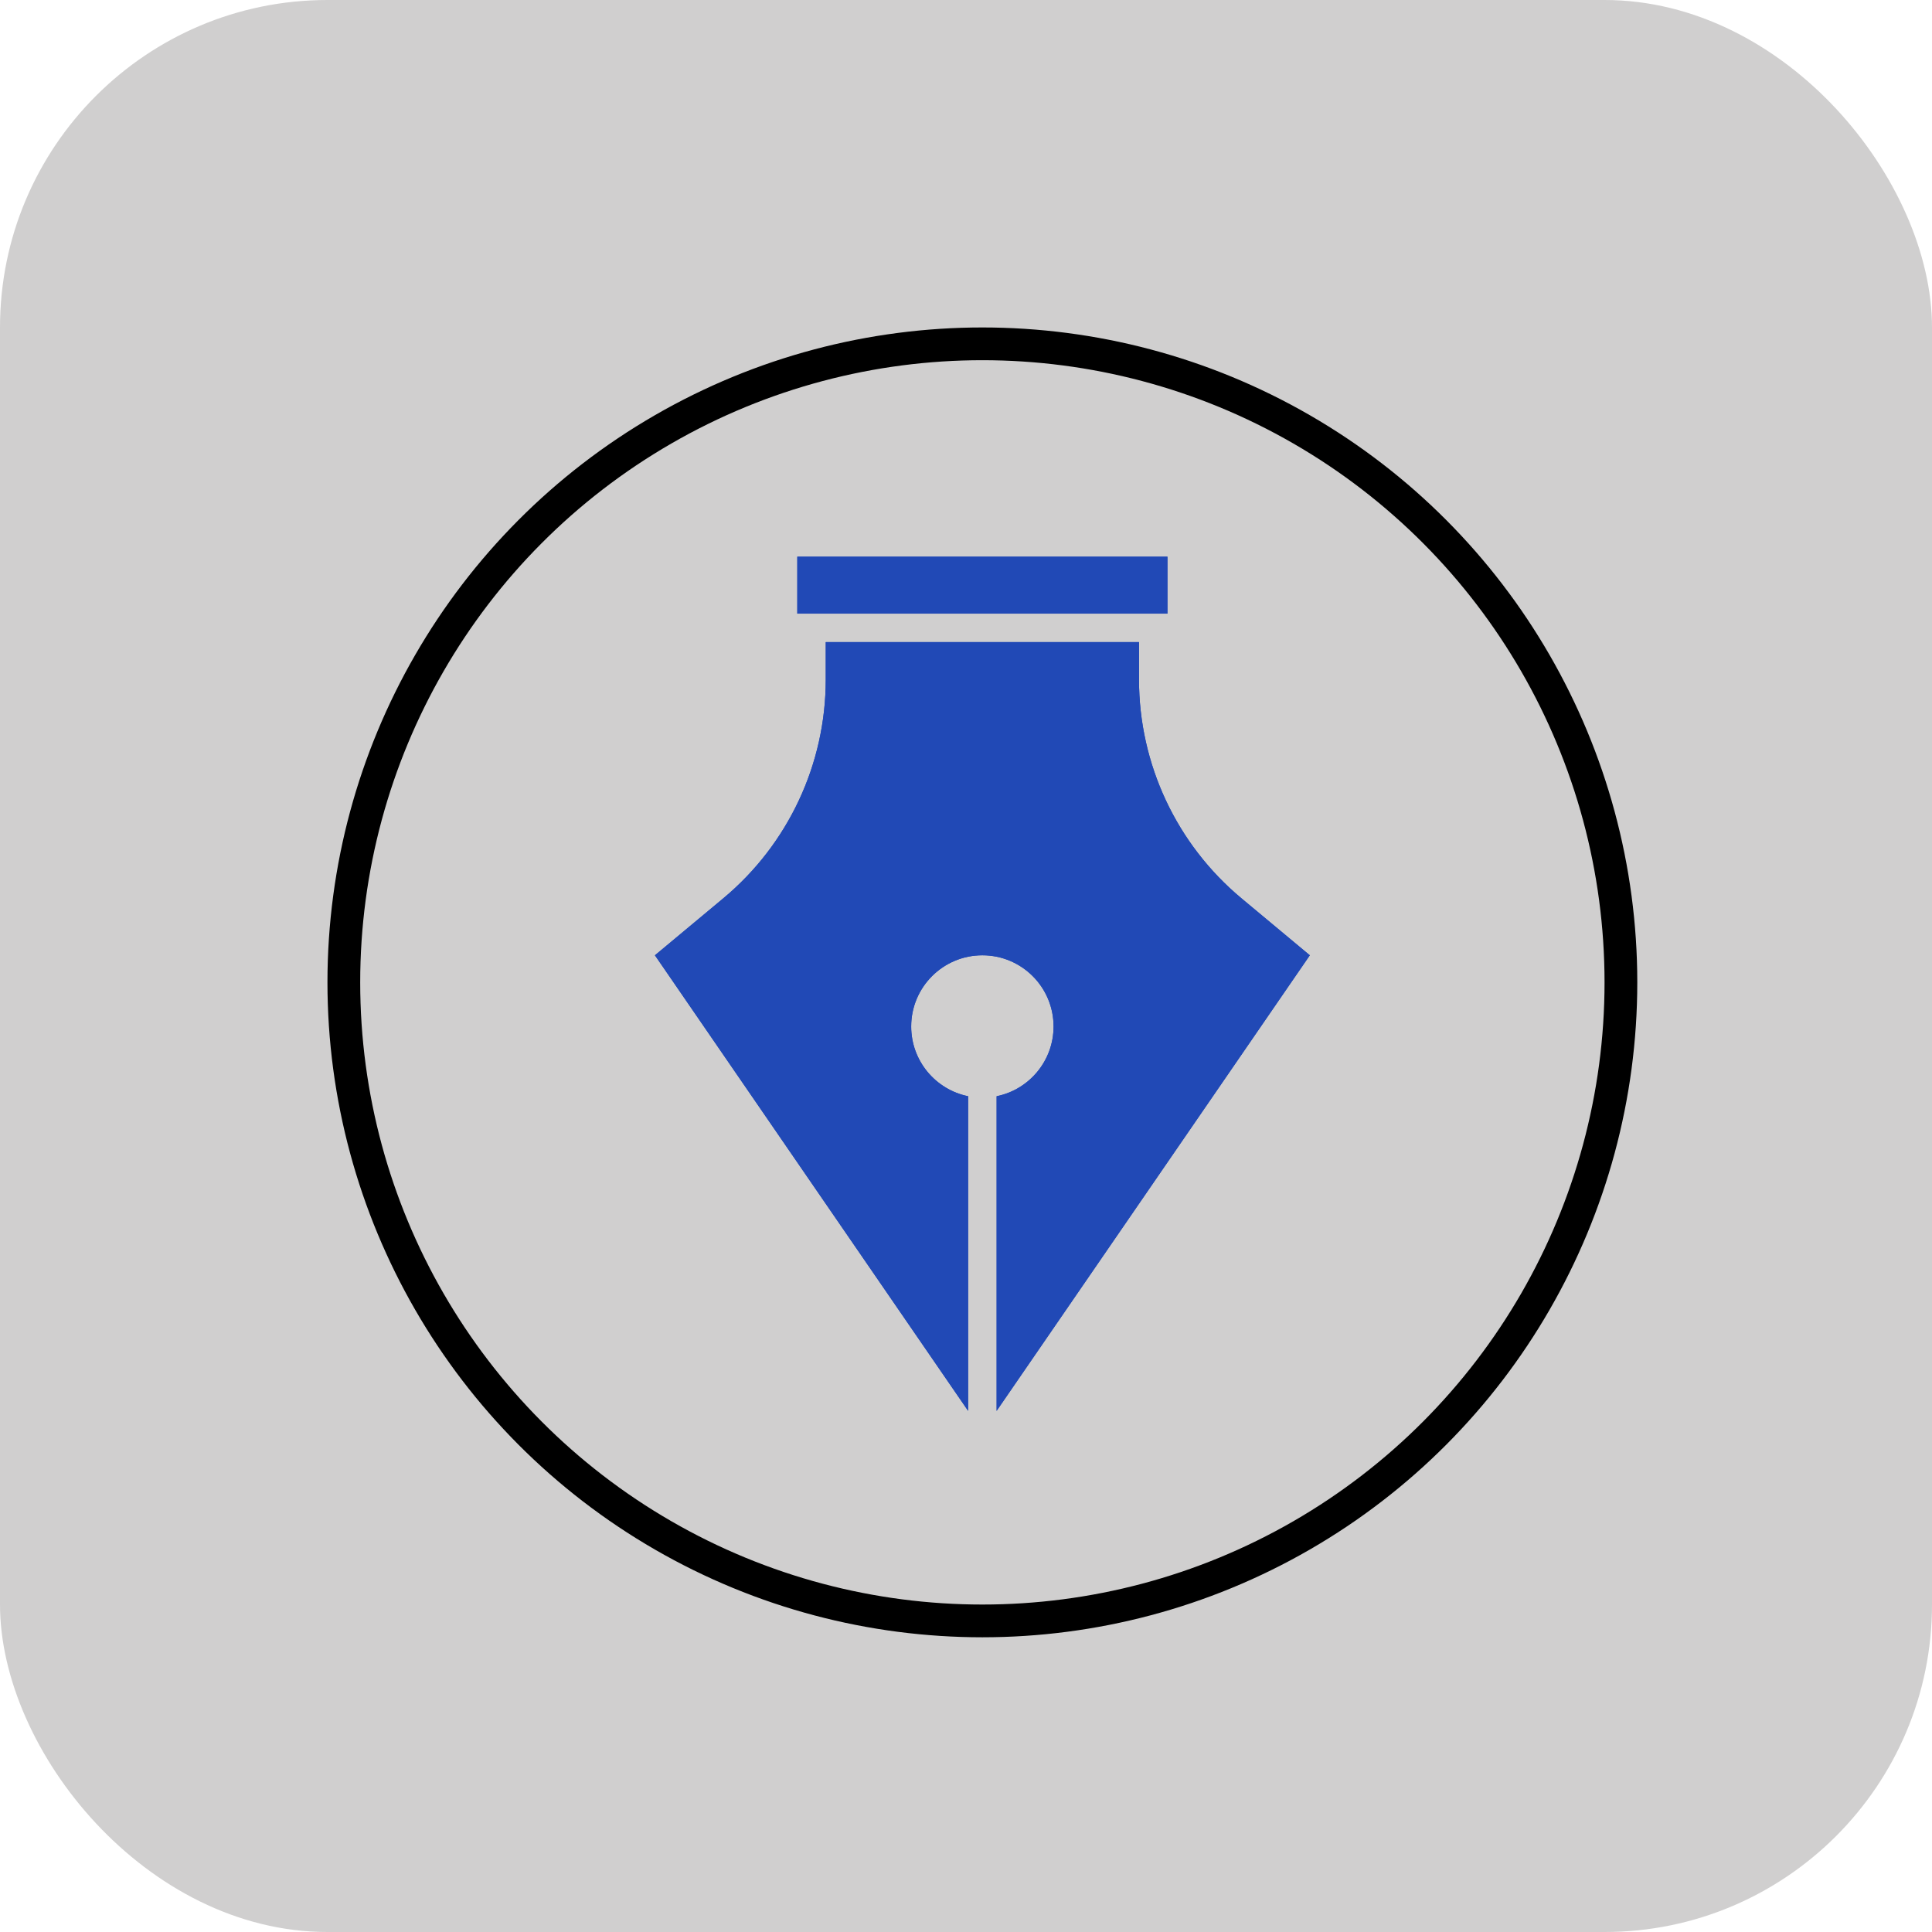
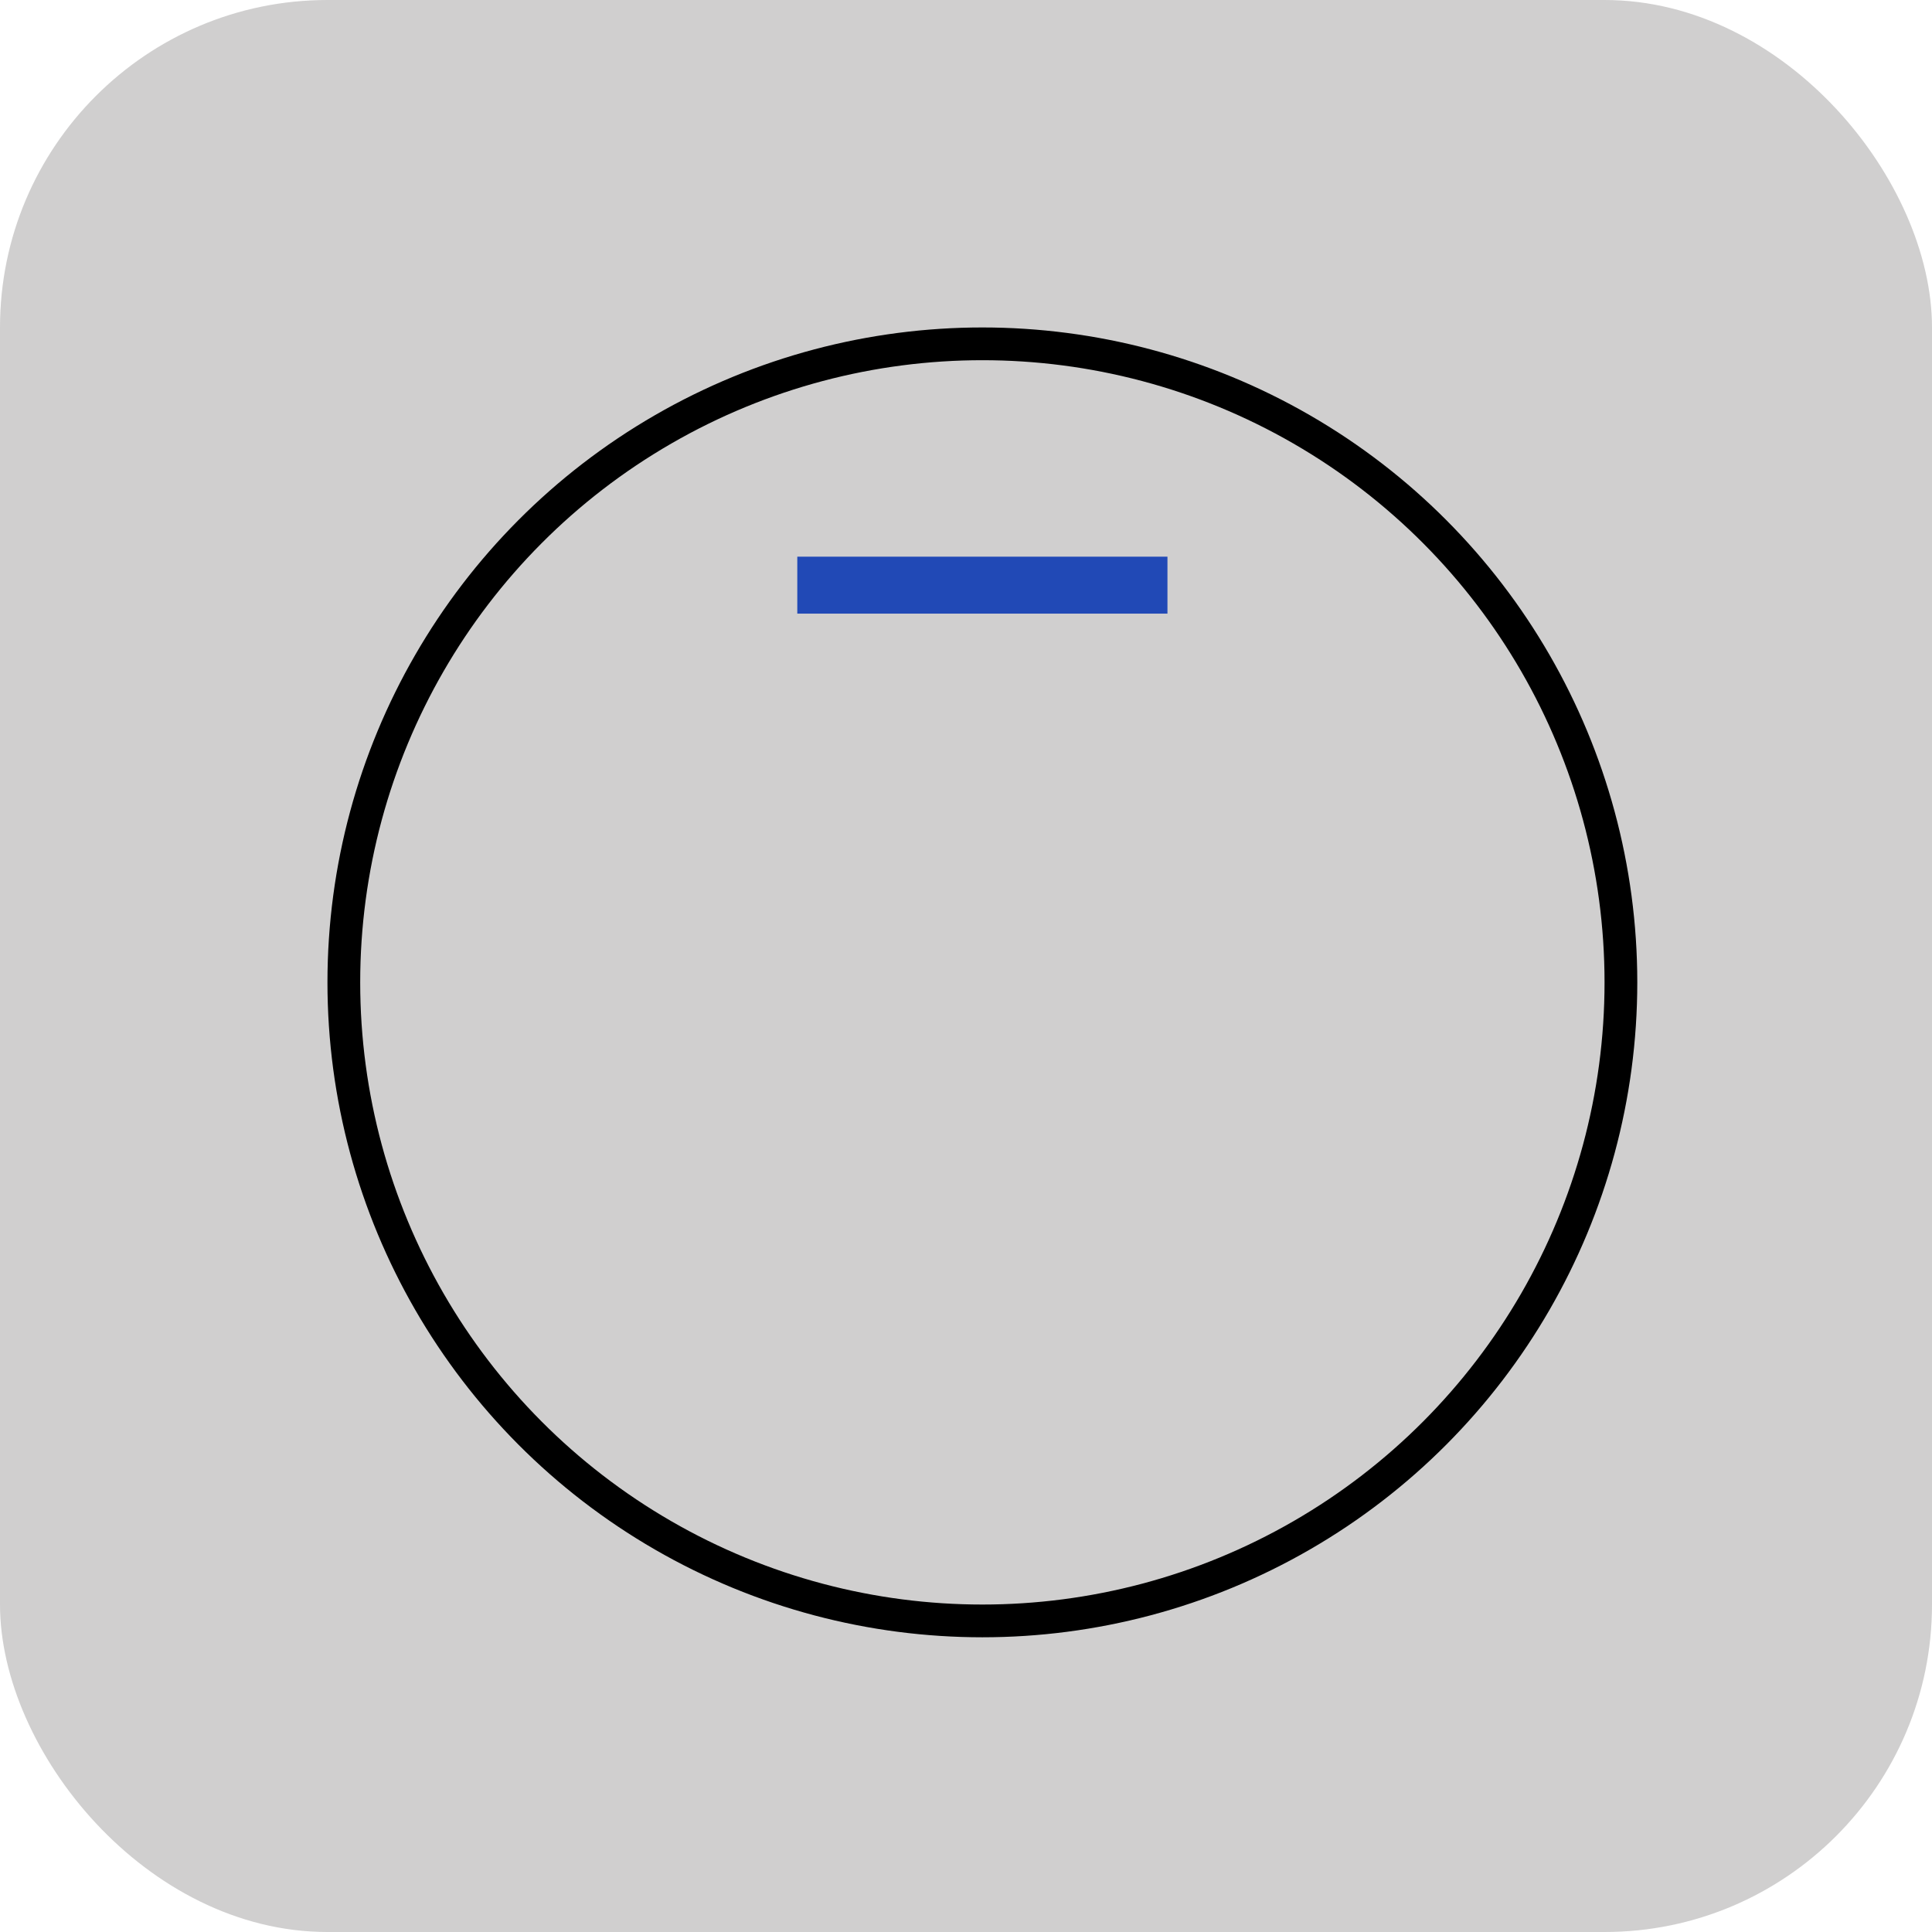
<svg xmlns="http://www.w3.org/2000/svg" width="59" height="59" viewBox="0 0 59 59" fill="none">
  <rect width="59" height="59" rx="10" fill="#D0CFCF" />
  <path d="M35.652 17H24.348V18.739H35.652V17Z" fill="#2149B6" />
-   <path d="M37.911 27.432C35.929 25.78 34.783 23.333 34.783 20.752V19.608H25.217V20.752C25.217 23.333 24.071 25.78 22.089 27.432L20 29.173L29.565 43.086V33.477C28.573 33.276 27.826 32.399 27.826 31.347C27.826 30.146 28.799 29.173 30 29.173C31.201 29.173 32.174 30.146 32.174 31.347C32.174 32.398 31.427 33.276 30.435 33.477V43.086L40 29.173L37.911 27.432Z" fill="#2149B6" />
-   <path d="M35.652 17H24.348V18.739H35.652V17Z" fill="#2149B6" />
-   <path d="M37.911 27.432C35.929 25.78 34.783 23.333 34.783 20.752V19.608H25.217V20.752C25.217 23.333 24.071 25.78 22.089 27.432L20 29.173L29.565 43.086V33.477C28.573 33.276 27.826 32.399 27.826 31.347C27.826 30.146 28.799 29.173 30 29.173C31.201 29.173 32.174 30.146 32.174 31.347C32.174 32.398 31.427 33.276 30.435 33.477V43.086L40 29.173L37.911 27.432Z" fill="#2149B6" />
  <circle cx="30" cy="30" r="19.5" stroke="black" />
</svg>